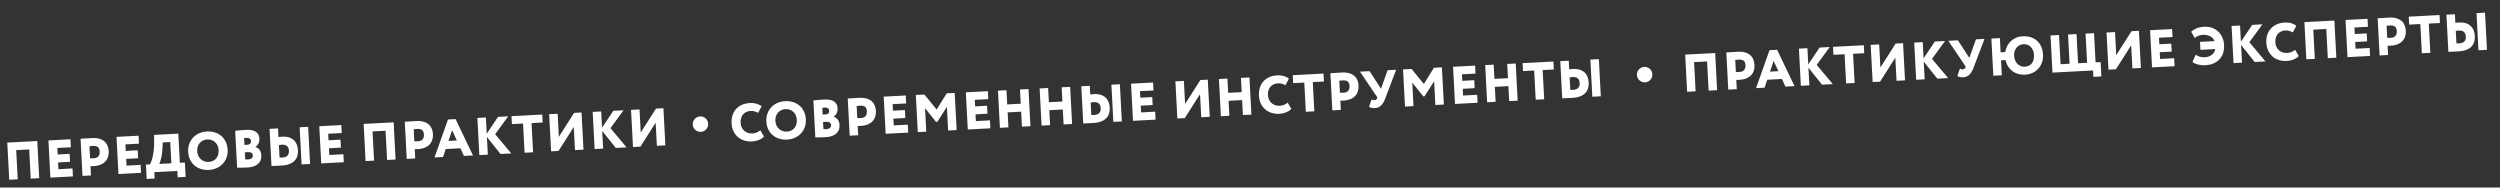
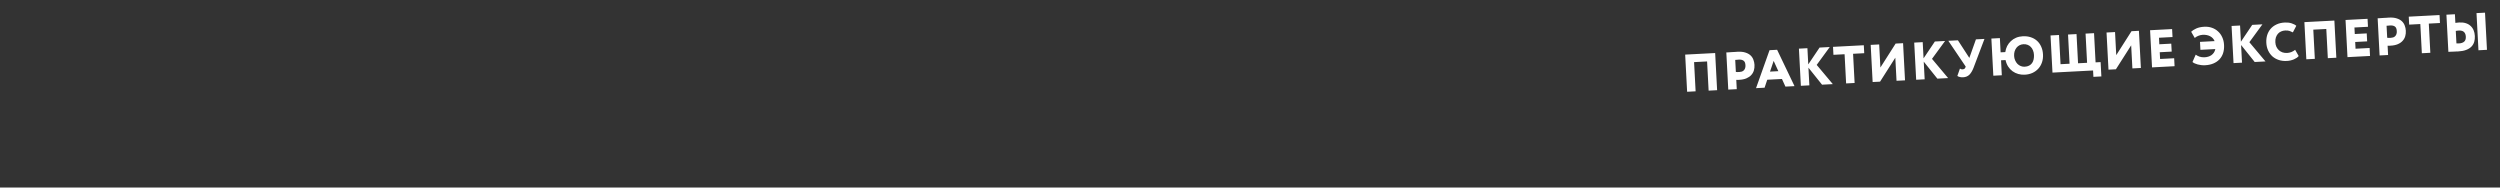
<svg xmlns="http://www.w3.org/2000/svg" width="1293" height="97" viewBox="0 0 1293 97" fill="none">
  <rect x="0" y="0" width="1293" height="97" fill="#333333" stroke="none" />
-   <path d="M15.89 92.386L20.283 92.156L19.275 72.937L3.763 73.75L4.771 92.969L9.164 92.739L8.372 77.638L15.098 77.286L15.89 92.386ZM26.052 91.853L37.721 91.241L37.505 87.123L30.229 87.504L30.046 84.018L36.224 83.694L36.008 79.575L29.83 79.899L29.653 76.522L36.654 76.155L36.438 72.037L25.044 72.634L26.052 91.853ZM41.66 71.763L42.668 90.982L47.061 90.751L46.809 85.947C47.25 85.951 47.855 85.947 48.377 85.92C54.17 85.616 56.441 82.193 56.23 78.184C56.04 74.56 53.957 71.063 47.478 71.403C46.16 71.472 43.005 71.692 41.66 71.763ZM48.44 81.869C47.589 81.914 46.898 81.868 46.593 81.829L46.267 75.624C47.172 75.549 47.747 75.491 48.132 75.471C50.218 75.361 51.441 76.096 51.56 78.374C51.697 80.983 50.087 81.783 48.44 81.869ZM61.268 90.006L72.936 89.394L72.721 85.276L65.445 85.658L65.262 82.171L71.439 81.847L71.224 77.729L65.046 78.053L64.869 74.676L71.87 74.308L71.654 70.19L60.26 70.788L61.268 90.006ZM75.86 92.545L79.978 92.329L79.806 89.034L91.721 88.409L91.894 91.704L96.012 91.488L95.624 84.075L93.015 84.212L92.224 69.112L79.676 69.769L79.713 73.622C79.768 79.924 78.248 83.995 77.531 85.024L75.471 85.132L75.86 92.545ZM84.016 76.92L84.148 73.665L88.047 73.46L88.623 84.442L82.363 84.771C82.977 83.885 83.888 80.258 84.016 76.92ZM97.315 78.48C97.636 84.603 102.202 88.19 108.05 87.884C113.898 87.577 118.047 83.23 117.742 77.409C117.421 71.287 112.855 67.699 107.007 68.006C100.885 68.327 97.023 72.907 97.315 78.48ZM101.983 78.236C101.798 74.721 104.038 72.291 107.223 72.124C110.326 71.962 112.89 74.14 113.075 77.654C113.244 80.894 111.485 83.574 107.834 83.765C104.759 83.927 102.155 81.53 101.983 78.236ZM122.642 86.733C123.773 86.784 126.33 86.705 128.169 86.608C132.342 86.389 135.373 84.331 135.161 80.295C135.032 77.824 133.613 76.494 132.185 76.046L132.182 75.991C133.561 74.983 134.259 73.597 134.154 71.593C134.015 68.93 132.037 66.913 127.452 67.154C125.365 67.263 122.708 67.513 121.64 67.624L122.642 86.733ZM128.332 78.698C129.76 78.623 130.693 79.098 130.757 80.306C130.824 81.596 130.012 82.382 128.31 82.471C127.486 82.514 127.125 82.451 126.819 82.384L126.63 78.788L128.332 78.698ZM127.613 71.275C128.683 71.219 129.757 71.741 129.817 72.894C129.891 74.294 129.009 74.808 127.884 74.868L126.429 74.944L126.246 71.457C126.737 71.376 127.064 71.304 127.613 71.275ZM145.386 85.65C152.195 85.293 154.328 81.878 154.107 77.65C153.872 73.174 151.056 70.404 146.004 70.669C145.51 70.695 145.155 70.741 144.033 70.882L143.799 66.407L139.406 66.637L140.414 85.856C141.594 85.794 144.507 85.696 145.386 85.65ZM145.911 81.493C145.472 81.516 145.059 81.51 144.589 81.48L144.251 75.028C144.878 74.912 145.48 74.853 145.837 74.835C147.622 74.741 149.307 75.368 149.442 77.949C149.564 80.283 148.272 81.369 145.911 81.493ZM154.973 65.821L155.981 85.04L160.374 84.809L159.366 65.591L154.973 65.821ZM166.145 84.507L177.814 83.895L177.598 79.776L170.322 80.158L170.14 76.671L176.317 76.347L176.101 72.229L169.924 72.553L169.746 69.176L176.748 68.809L176.532 64.69L165.138 65.288L166.145 84.507ZM200.201 82.721L204.594 82.49L203.586 63.272L188.074 64.085L189.081 83.304L193.474 83.073L192.682 67.973L199.409 67.62L200.201 82.721ZM209.355 62.969L210.363 82.188L214.755 81.957L214.504 77.153C214.944 77.157 215.55 77.153 216.071 77.126C221.864 76.822 224.135 73.399 223.925 69.391C223.735 65.766 221.652 62.269 215.172 62.609C213.855 62.678 210.7 62.898 209.355 62.969ZM216.134 73.075C215.283 73.12 214.592 73.074 214.288 73.034L213.962 66.83C214.867 66.755 215.442 66.697 215.826 66.677C217.913 66.567 219.135 67.302 219.255 69.58C219.391 72.189 217.782 72.989 216.134 73.075ZM224.722 81.435L229.142 81.203L230.523 77.084L238.128 76.685L239.932 80.637L244.627 80.391L235.63 61.591L231.704 61.797L224.722 81.435ZM233.838 67.329L236.265 72.653L231.954 72.879L233.838 67.329ZM247.911 80.219L252.304 79.988L251.825 70.846L258.866 79.644L264.439 79.352L256.099 69.41L262.855 60.163L257.583 60.44L251.735 69.144L251.296 60.77L246.903 61L247.911 80.219ZM264.756 64.193L270.522 63.891L271.314 78.992L275.706 78.761L274.915 63.661L280.68 63.358L280.464 59.24L264.54 60.075L264.756 64.193ZM288.874 78.071L296.759 65.681L297.386 77.624L301.778 77.394L300.771 58.175L296.927 58.377L289.042 70.766L288.416 58.823L284.023 59.053L285.031 78.272L288.874 78.071ZM307.545 77.092L311.938 76.861L311.459 67.719L318.5 76.517L324.073 76.225L315.733 66.283L322.489 57.036L317.217 57.313L311.369 66.016L310.93 57.642L306.537 57.873L307.545 77.092ZM331.222 75.85L339.107 63.461L339.733 75.404L344.126 75.173L343.118 55.955L339.275 56.156L331.39 68.546L330.763 56.602L326.371 56.833L327.378 76.052L331.222 75.85Z" fill="white" />
-   <path d="M393.271 67.393C392.031 68.421 390.544 68.94 389.171 69.012C385.712 69.193 383.224 66.901 383.046 63.496C382.847 59.708 385.157 57.549 388.122 57.394C389.934 57.299 391.033 57.792 392.11 58.368L393.886 54.971C392.674 53.906 390.459 53.142 387.906 53.275C381.289 53.622 378.089 58.223 378.378 63.741C378.692 69.727 383.018 73.464 388.976 73.152C391.584 73.015 394.033 71.95 395.119 70.6L393.271 67.393ZM396.362 62.798C396.683 68.921 401.248 72.508 407.096 72.201C412.944 71.895 417.094 67.547 416.788 61.727C416.467 55.604 411.902 52.017 406.054 52.324C399.931 52.645 396.069 57.225 396.362 62.798ZM401.029 62.553C400.845 59.039 403.085 56.609 406.27 56.442C409.372 56.279 411.937 58.457 412.121 61.972C412.291 65.212 410.532 67.892 406.88 68.083C403.805 68.244 401.202 65.848 401.029 62.553ZM421.688 71.051C422.82 71.102 425.376 71.023 427.215 70.926C431.389 70.707 434.419 68.649 434.208 64.613C434.078 62.142 432.659 60.812 431.232 60.364L431.229 60.309C432.608 59.301 433.306 57.915 433.201 55.911C433.061 53.248 431.083 51.231 426.498 51.472C424.411 51.581 421.754 51.831 420.686 51.942L421.688 71.051ZM427.379 63.016C428.806 62.941 429.74 63.416 429.803 64.624C429.871 65.914 429.059 66.7 427.356 66.789C426.533 66.832 426.171 66.769 425.865 66.702L425.677 63.105L427.379 63.016ZM426.659 55.593C427.73 55.537 428.803 56.059 428.864 57.212C428.937 58.612 428.056 59.126 426.93 59.185L425.475 59.262L425.292 55.775C425.783 55.694 426.11 55.622 426.659 55.593ZM438.452 50.955L439.46 70.174L443.853 69.944L443.601 65.139C444.042 65.143 444.647 65.139 445.169 65.112C450.962 64.808 453.233 61.385 453.022 57.377C452.832 53.752 450.749 50.255 444.27 50.595C442.952 50.664 439.797 50.885 438.452 50.955ZM445.232 61.061C444.38 61.106 443.69 61.06 443.385 61.02L443.059 54.816C443.964 54.741 444.539 54.683 444.924 54.663C447.01 54.553 448.233 55.288 448.352 57.566C448.489 60.175 446.879 60.975 445.232 61.061ZM458.06 69.198L469.728 68.587L469.513 64.468L462.237 64.85L462.054 61.363L468.231 61.039L468.015 56.921L461.838 57.245L461.661 53.868L468.662 53.501L468.446 49.382L457.052 49.98L458.06 69.198ZM474.676 68.327L479.069 68.097L478.431 55.934L484.146 63.068L484.777 63.035L489.738 55.258L490.38 67.504L494.773 67.273L493.765 48.054L489.62 48.272L484.443 56.665L478.088 48.877L473.668 49.108L474.676 68.327ZM500.542 66.971L512.21 66.359L511.994 62.24L504.719 62.622L504.536 59.135L510.713 58.811L510.497 54.693L504.32 55.017L504.143 51.64L511.144 51.273L510.928 47.154L499.534 47.752L500.542 66.971ZM528.552 65.502L532.945 65.272L531.937 46.053L527.544 46.283L527.93 53.641L520.929 54.008L520.543 46.65L516.15 46.881L517.158 66.099L521.551 65.869L521.145 58.127L528.146 57.76L528.552 65.502ZM550.101 64.372L554.494 64.141L553.486 44.923L549.093 45.153L549.479 52.511L542.478 52.878L542.092 45.52L537.699 45.751L538.707 64.969L543.1 64.739L542.694 56.996L549.695 56.629L550.101 64.372ZM565.229 63.634C572.038 63.276 574.171 59.861 573.949 55.633C573.715 51.158 570.899 48.387 565.847 48.652C565.353 48.678 564.997 48.724 563.876 48.865L563.641 44.39L559.248 44.62L560.256 63.839C561.437 63.777 564.35 63.68 565.229 63.634ZM565.754 59.476C565.315 59.499 564.901 59.494 564.432 59.463L564.093 53.011C564.721 52.896 565.323 52.837 565.68 52.818C567.465 52.724 569.149 53.352 569.285 55.932C569.407 58.266 568.115 59.353 565.754 59.476ZM574.816 43.804L575.823 63.023L580.216 62.793L579.209 43.574L574.816 43.804ZM585.988 62.49L597.657 61.878L597.441 57.76L590.165 58.141L589.982 54.654L596.16 54.33L595.944 50.212L589.766 50.536L589.589 47.159L596.59 46.792L596.374 42.674L584.98 43.271L585.988 62.49ZM612.768 61.086L620.653 48.696L621.279 60.639L625.672 60.409L624.664 41.19L620.82 41.392L612.936 53.781L612.309 41.838L607.916 42.068L608.924 61.287L612.768 61.086ZM642.833 59.509L647.226 59.279L646.218 40.06L641.825 40.29L642.211 47.648L635.21 48.015L634.824 40.657L630.431 40.888L631.439 60.106L635.832 59.876L635.426 52.134L642.427 51.767L642.833 59.509ZM666.004 53.09C664.764 54.119 663.277 54.638 661.904 54.709C658.445 54.891 655.957 52.599 655.779 49.194C655.58 45.405 657.89 43.247 660.855 43.092C662.667 42.996 663.766 43.489 664.843 44.066L666.619 40.669C665.407 39.604 663.192 38.839 660.639 38.973C654.022 39.32 650.822 43.92 651.111 49.439C651.425 55.424 655.751 59.162 661.709 58.849C664.317 58.713 666.766 57.648 667.852 56.297L666.004 53.09ZM668.814 43.005L674.58 42.702L675.372 57.803L679.765 57.572L678.973 42.472L684.738 42.169L684.522 38.051L668.598 38.886L668.814 43.005ZM688.081 37.864L689.089 57.083L693.482 56.853L693.23 52.048C693.67 52.053 694.276 52.048 694.797 52.021C700.59 51.717 702.861 48.294 702.651 44.286C702.461 40.662 700.378 37.164 693.898 37.504C692.581 37.573 689.426 37.794 688.081 37.864ZM694.86 47.971C694.009 48.015 693.318 47.969 693.014 47.93L692.688 41.725C693.593 41.65 694.168 41.592 694.552 41.572C696.639 41.463 697.861 42.197 697.981 44.476C698.118 47.084 696.508 47.884 694.86 47.971ZM722.082 36.081L717.662 36.313L714.256 45.907L708.354 36.801L703.385 37.062L712.37 50.384L712.154 50.973C711.935 51.535 711.48 51.779 710.766 51.817C710.217 51.846 709.937 51.75 709.396 51.421L708.055 55.235C708.598 55.62 709.884 55.993 711.01 55.934C713.673 55.794 715.235 54.088 716.399 51.081L722.082 36.081ZM726.664 55.113L731.057 54.882L730.419 42.72L736.134 49.853L736.766 49.82L741.726 42.044L742.368 54.289L746.761 54.059L745.753 34.84L741.608 35.057L736.432 43.451L730.076 35.662L725.656 35.894L726.664 55.113ZM752.53 53.756L764.198 53.145L763.983 49.026L756.707 49.408L756.524 45.921L762.701 45.597L762.485 41.479L756.308 41.803L756.131 38.425L763.132 38.058L762.916 33.94L751.522 34.538L752.53 53.756ZM780.54 52.288L784.933 52.057L783.925 32.838L779.532 33.069L779.918 40.427L772.917 40.794L772.531 33.436L768.138 33.666L769.146 52.885L773.539 52.655L773.133 44.912L780.134 44.545L780.54 52.288ZM787.707 36.77L793.472 36.467L794.264 51.568L798.657 51.337L797.865 36.237L803.631 35.935L803.415 31.816L787.491 32.651L787.707 36.77ZM812.954 50.643C819.763 50.286 821.896 46.87 821.674 42.642C821.44 38.167 818.624 35.396 813.572 35.661C813.078 35.687 812.722 35.733 811.601 35.875L811.366 31.399L806.973 31.63L807.981 50.849C809.162 50.787 812.075 50.689 812.954 50.643ZM813.479 46.486C813.04 46.509 812.626 46.503 812.157 46.472L811.818 40.02C812.446 39.905 813.048 39.846 813.405 39.827C815.19 39.733 816.874 40.361 817.01 42.942C817.132 45.275 815.84 46.362 813.479 46.486ZM822.541 30.813L823.549 50.032L827.941 49.802L826.934 30.583L822.541 30.813Z" fill="white" />
  <path d="M882.906 31.777L876.18 32.13L876.971 47.231L872.579 47.461L871.571 28.242L887.083 27.429L888.091 46.648L883.698 46.878L882.906 31.777ZM892.852 27.126C893.181 27.109 893.611 27.086 894.142 27.058C894.672 27.012 895.212 26.975 895.761 26.946C896.328 26.916 896.868 26.888 897.381 26.861C897.91 26.815 898.34 26.783 898.67 26.766C900.28 26.682 901.637 26.822 902.739 27.186C903.84 27.532 904.728 28.027 905.404 28.67C906.08 29.314 906.57 30.069 906.872 30.934C907.192 31.779 907.375 32.651 907.422 33.548C907.475 34.554 907.369 35.514 907.105 36.428C906.84 37.322 906.386 38.117 905.743 38.812C905.119 39.505 904.295 40.071 903.272 40.51C902.249 40.95 901.014 41.207 899.568 41.283C899.312 41.296 899.038 41.311 898.745 41.326C898.469 41.322 898.221 41.317 898.001 41.31L898.253 46.115L893.86 46.345L892.852 27.126ZM899.631 37.232C900.034 37.211 900.434 37.144 900.832 37.032C901.229 36.901 901.567 36.7 901.847 36.428C902.144 36.155 902.374 35.804 902.535 35.373C902.714 34.942 902.786 34.397 902.752 33.738C902.691 32.584 902.366 31.803 901.775 31.394C901.184 30.966 900.367 30.779 899.323 30.834C899.122 30.844 898.875 30.867 898.583 30.9C898.291 30.916 897.916 30.944 897.459 30.987L897.785 37.192C897.933 37.221 898.173 37.245 898.504 37.264C898.835 37.265 899.21 37.255 899.631 37.232ZM915.201 25.954L919.127 25.748L928.124 44.548L923.429 44.794L921.625 40.842L914.02 41.241L912.639 45.36L908.219 45.592L915.201 25.954ZM915.452 37.036L919.762 36.81L917.335 31.486L915.452 37.036ZM930.4 25.157L934.793 24.927L935.232 33.301L941.081 24.597L946.352 24.321L939.596 33.567L947.936 43.509L942.363 43.801L935.322 35.003L935.801 44.146L931.408 44.376L930.4 25.157ZM948.037 24.232L963.961 23.397L964.177 27.515L958.412 27.818L959.204 42.918L954.811 43.149L954.019 28.048L948.253 28.351L948.037 24.232ZM968.528 42.429L967.52 23.211L971.913 22.98L972.539 34.923L980.424 22.534L984.268 22.332L985.276 41.551L980.883 41.782L980.256 29.838L972.371 42.228L968.528 42.429ZM990.034 22.03L994.427 21.8L994.866 30.174L1000.71 21.47L1005.99 21.193L999.23 30.44L1007.57 40.382L1002 40.674L994.956 31.876L995.435 41.018L991.042 41.249L990.034 22.03ZM1020.69 35.124C1020.1 36.641 1019.39 37.816 1018.56 38.65C1017.72 39.464 1016.63 39.907 1015.3 39.977C1015.02 39.991 1014.74 39.988 1014.44 39.967C1014.15 39.927 1013.86 39.878 1013.58 39.819C1013.32 39.741 1013.08 39.662 1012.85 39.582C1012.65 39.483 1012.47 39.381 1012.34 39.278L1013.68 35.464C1013.95 35.633 1014.17 35.75 1014.36 35.814C1014.55 35.859 1014.78 35.874 1015.05 35.86C1015.77 35.822 1016.23 35.541 1016.44 35.016L1016.66 34.427L1007.67 21.105L1012.64 20.844L1018.54 29.951L1021.95 20.356L1026.37 20.125L1020.69 35.124ZM1029.94 19.937L1034.34 19.707L1034.72 27.065L1037.14 26.938C1037.3 25.81 1037.62 24.765 1038.1 23.804C1038.6 22.842 1039.24 22.001 1040.01 21.282C1040.78 20.544 1041.68 19.955 1042.72 19.515C1043.76 19.075 1044.92 18.822 1046.18 18.755C1047.64 18.678 1048.99 18.837 1050.22 19.232C1051.47 19.625 1052.56 20.229 1053.48 21.043C1054.41 21.857 1055.14 22.865 1055.68 24.066C1056.24 25.267 1056.56 26.636 1056.64 28.173C1056.72 29.637 1056.54 30.996 1056.11 32.248C1055.7 33.481 1055.07 34.56 1054.24 35.484C1053.41 36.409 1052.39 37.151 1051.19 37.709C1050.01 38.248 1048.69 38.556 1047.22 38.633C1046.03 38.695 1044.9 38.571 1043.82 38.261C1042.73 37.951 1041.75 37.47 1040.85 36.82C1039.97 36.168 1039.22 35.363 1038.6 34.405C1037.98 33.428 1037.54 32.313 1037.27 31.061L1034.94 31.183L1035.34 38.926L1030.95 39.156L1029.94 19.937ZM1041.7 28.956C1041.75 29.78 1041.92 30.541 1042.24 31.241C1042.55 31.94 1042.95 32.544 1043.43 33.05C1043.93 33.538 1044.5 33.912 1045.14 34.172C1045.78 34.432 1046.45 34.544 1047.14 34.508C1048.06 34.459 1048.83 34.272 1049.45 33.946C1050.1 33.6 1050.6 33.16 1050.98 32.627C1051.37 32.074 1051.64 31.436 1051.79 30.712C1051.95 29.988 1052.01 29.223 1051.97 28.418C1051.93 27.539 1051.76 26.75 1051.46 26.049C1051.19 25.348 1050.81 24.753 1050.32 24.265C1049.86 23.775 1049.3 23.41 1048.64 23.169C1048 22.927 1047.3 22.826 1046.53 22.866C1045.8 22.905 1045.13 23.078 1044.52 23.385C1043.91 23.692 1043.39 24.114 1042.96 24.65C1042.53 25.187 1042.2 25.819 1041.96 26.547C1041.74 27.275 1041.66 28.078 1041.7 28.956ZM1060.53 18.333L1064.92 18.103L1065.71 33.203L1070.38 32.959L1069.59 17.858L1073.98 17.628L1074.77 32.728L1079.44 32.483L1078.65 17.383L1083.04 17.153L1083.83 32.253L1086.44 32.116L1086.83 39.529L1082.71 39.745L1082.54 36.451L1061.54 37.552L1060.53 18.333ZM1090.51 36.032L1089.5 16.814L1093.9 16.583L1094.52 28.526L1102.41 16.137L1106.25 15.935L1107.26 35.154L1102.87 35.385L1102.24 23.442L1094.35 35.831L1090.51 36.032ZM1112.02 15.633L1123.41 15.036L1123.63 19.154L1116.63 19.521L1116.8 22.898L1122.98 22.574L1123.2 26.692L1117.02 27.016L1117.2 30.503L1124.48 30.122L1124.69 34.24L1113.03 34.852L1112.02 15.633ZM1137.84 21.657L1145.39 21.261C1144.91 20.112 1144.12 19.263 1143.02 18.715C1141.95 18.166 1140.68 17.929 1139.22 18.006C1138.52 18.043 1137.81 18.199 1137.09 18.475C1136.39 18.732 1135.73 19.116 1135.12 19.625L1133.27 16.418C1133.88 15.817 1134.75 15.258 1135.88 14.74C1137.03 14.221 1138.42 13.918 1140.07 13.832C1141.46 13.759 1142.76 13.929 1143.95 14.344C1145.17 14.757 1146.23 15.381 1147.13 16.214C1148.06 17.029 1148.79 18.036 1149.33 19.238C1149.89 20.42 1150.21 21.761 1150.28 23.262C1150.36 24.8 1150.2 26.203 1149.79 27.473C1149.38 28.724 1148.75 29.803 1147.89 30.711C1147.04 31.6 1146 32.306 1144.76 32.83C1143.52 33.354 1142.11 33.657 1140.54 33.739C1139.84 33.776 1139.16 33.757 1138.5 33.681C1137.85 33.605 1137.24 33.49 1136.66 33.337C1136.08 33.184 1135.56 33 1135.09 32.786C1134.64 32.571 1134.26 32.334 1133.95 32.075L1135.62 28.271C1136.14 28.666 1136.79 29.008 1137.58 29.297C1138.38 29.567 1139.27 29.676 1140.24 29.625C1140.88 29.592 1141.5 29.486 1142.09 29.308C1142.69 29.13 1143.24 28.872 1143.73 28.534C1144.23 28.177 1144.65 27.742 1145.01 27.228C1145.37 26.713 1145.62 26.095 1145.77 25.371L1138.05 25.776L1137.84 21.657ZM1154.17 13.423L1158.56 13.192L1159 21.566L1164.85 12.863L1170.12 12.586L1163.37 21.833L1171.71 31.775L1166.13 32.067L1159.09 23.268L1159.57 32.411L1155.18 32.641L1154.17 13.423ZM1188.88 28.974C1188.61 29.319 1188.26 29.64 1187.83 29.938C1187.41 30.217 1186.92 30.472 1186.39 30.702C1185.85 30.932 1185.27 31.118 1184.65 31.261C1184.04 31.403 1183.4 31.492 1182.74 31.526C1181.26 31.604 1179.88 31.438 1178.61 31.027C1177.36 30.616 1176.26 30.003 1175.32 29.19C1174.4 28.357 1173.66 27.35 1173.1 26.168C1172.54 24.968 1172.22 23.617 1172.14 22.116C1172.07 20.743 1172.21 19.442 1172.57 18.212C1172.95 16.98 1173.53 15.894 1174.33 14.953C1175.12 14.012 1176.13 13.253 1177.35 12.675C1178.58 12.078 1180.02 11.736 1181.67 11.65C1182.95 11.583 1184.11 11.715 1185.16 12.045C1186.21 12.376 1187.04 12.809 1187.65 13.346L1185.87 16.743C1185.33 16.46 1184.75 16.215 1184.16 16.007C1183.56 15.8 1182.8 15.72 1181.89 15.768C1181.14 15.808 1180.44 15.973 1179.79 16.264C1179.16 16.535 1178.62 16.931 1178.15 17.451C1177.7 17.97 1177.35 18.604 1177.09 19.351C1176.85 20.079 1176.76 20.919 1176.81 21.871C1176.86 22.731 1177.03 23.511 1177.35 24.211C1177.68 24.891 1178.11 25.483 1178.65 25.987C1179.19 26.473 1179.82 26.843 1180.55 27.098C1181.28 27.336 1182.08 27.432 1182.94 27.387C1183.63 27.35 1184.33 27.203 1185.03 26.946C1185.75 26.67 1186.42 26.277 1187.04 25.767L1188.88 28.974ZM1203.16 14.983L1196.44 15.336L1197.23 30.436L1192.83 30.667L1191.83 11.448L1207.34 10.634L1208.35 29.853L1203.95 30.084L1203.16 14.983ZM1213.11 10.332L1224.5 9.734L1224.72 13.853L1217.72 14.22L1217.89 17.597L1224.07 17.273L1224.29 21.391L1218.11 21.715L1218.29 25.202L1225.57 24.82L1225.78 28.939L1214.12 29.551L1213.11 10.332ZM1229.72 9.461C1230.05 9.443 1230.48 9.421 1231.01 9.393C1231.54 9.347 1232.08 9.309 1232.63 9.28C1233.2 9.251 1233.74 9.222 1234.25 9.196C1234.78 9.149 1235.21 9.118 1235.54 9.1C1237.15 9.016 1238.51 9.156 1239.61 9.52C1240.71 9.866 1241.6 10.361 1242.28 11.005C1242.95 11.648 1243.44 12.403 1243.74 13.268C1244.06 14.114 1244.25 14.985 1244.29 15.882C1244.35 16.889 1244.24 17.849 1243.98 18.762C1243.71 19.657 1243.26 20.451 1242.61 21.146C1241.99 21.839 1241.17 22.406 1240.14 22.845C1239.12 23.284 1237.89 23.541 1236.44 23.617C1236.18 23.631 1235.91 23.645 1235.62 23.66C1235.34 23.656 1235.09 23.651 1234.87 23.644L1235.12 28.449L1230.73 28.679L1229.72 9.461ZM1236.5 19.567C1236.91 19.546 1237.31 19.479 1237.7 19.366C1238.1 19.235 1238.44 19.034 1238.72 18.762C1239.02 18.49 1239.25 18.138 1239.41 17.708C1239.59 17.276 1239.66 16.731 1239.62 16.072C1239.56 14.919 1239.24 14.137 1238.65 13.728C1238.06 13.3 1237.24 13.114 1236.19 13.168C1235.99 13.179 1235.75 13.201 1235.45 13.235C1235.16 13.25 1234.79 13.279 1234.33 13.321L1234.66 19.526C1234.8 19.555 1235.04 19.579 1235.38 19.598C1235.71 19.599 1236.08 19.589 1236.5 19.567ZM1245.81 8.617L1261.73 7.782L1261.95 11.9L1256.18 12.203L1256.97 27.303L1252.58 27.534L1251.79 12.433L1246.02 12.736L1245.81 8.617ZM1271.27 26.609C1271.05 26.62 1270.72 26.628 1270.28 26.633C1269.86 26.655 1269.4 26.679 1268.91 26.705C1268.41 26.731 1267.93 26.747 1267.45 26.754C1266.97 26.779 1266.59 26.799 1266.3 26.814L1265.29 7.596L1269.68 7.365L1269.92 11.84C1270.48 11.774 1270.88 11.726 1271.12 11.695C1271.37 11.663 1271.63 11.64 1271.89 11.627C1273.15 11.561 1274.27 11.677 1275.24 11.974C1276.22 12.271 1277.06 12.732 1277.73 13.358C1278.42 13.964 1278.96 14.716 1279.34 15.614C1279.71 16.493 1279.93 17.491 1279.99 18.608C1280.04 19.669 1279.94 20.666 1279.68 21.598C1279.41 22.529 1278.94 23.352 1278.27 24.067C1277.59 24.781 1276.67 25.362 1275.52 25.808C1274.39 26.252 1272.97 26.519 1271.27 26.609ZM1271.79 22.451C1272.98 22.389 1273.88 22.076 1274.5 21.511C1275.11 20.947 1275.39 20.079 1275.32 18.907C1275.29 18.267 1275.16 17.741 1274.94 17.331C1274.73 16.901 1274.47 16.576 1274.14 16.354C1273.82 16.114 1273.44 15.959 1273.02 15.89C1272.59 15.802 1272.16 15.77 1271.72 15.793C1271.54 15.802 1271.3 15.824 1271.01 15.858C1270.73 15.89 1270.44 15.933 1270.13 15.986L1270.47 22.438C1270.93 22.469 1271.37 22.474 1271.79 22.451ZM1285.25 6.549L1286.26 25.768L1281.86 25.998L1280.85 6.779L1285.25 6.549Z" fill="white" />
-   <circle cx="362.281" cy="64.207" r="4" transform="rotate(-3.002 362.281 64.207)" fill="white" />
-   <circle cx="850.61" cy="38.599" r="4" transform="rotate(-3.002 850.61 38.599)" fill="white" />
</svg>